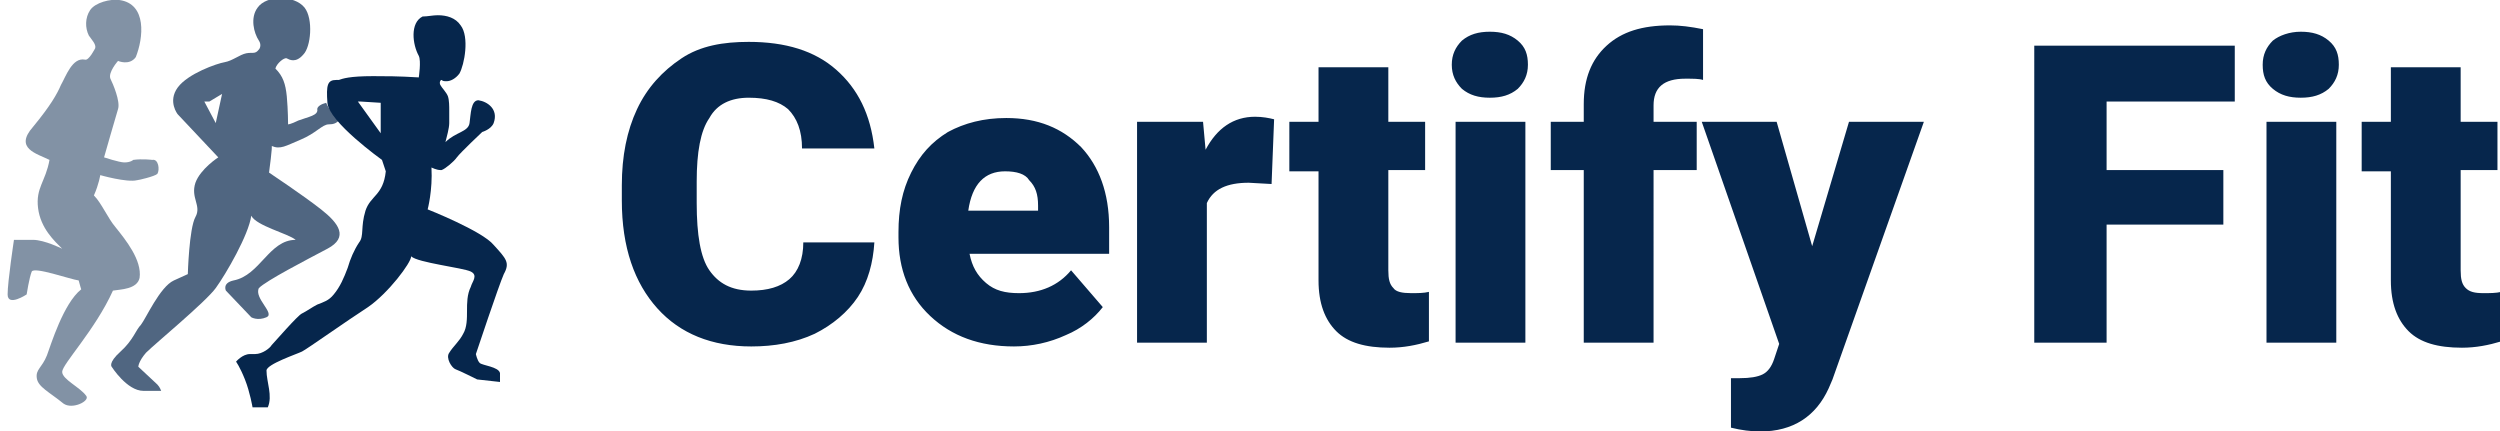
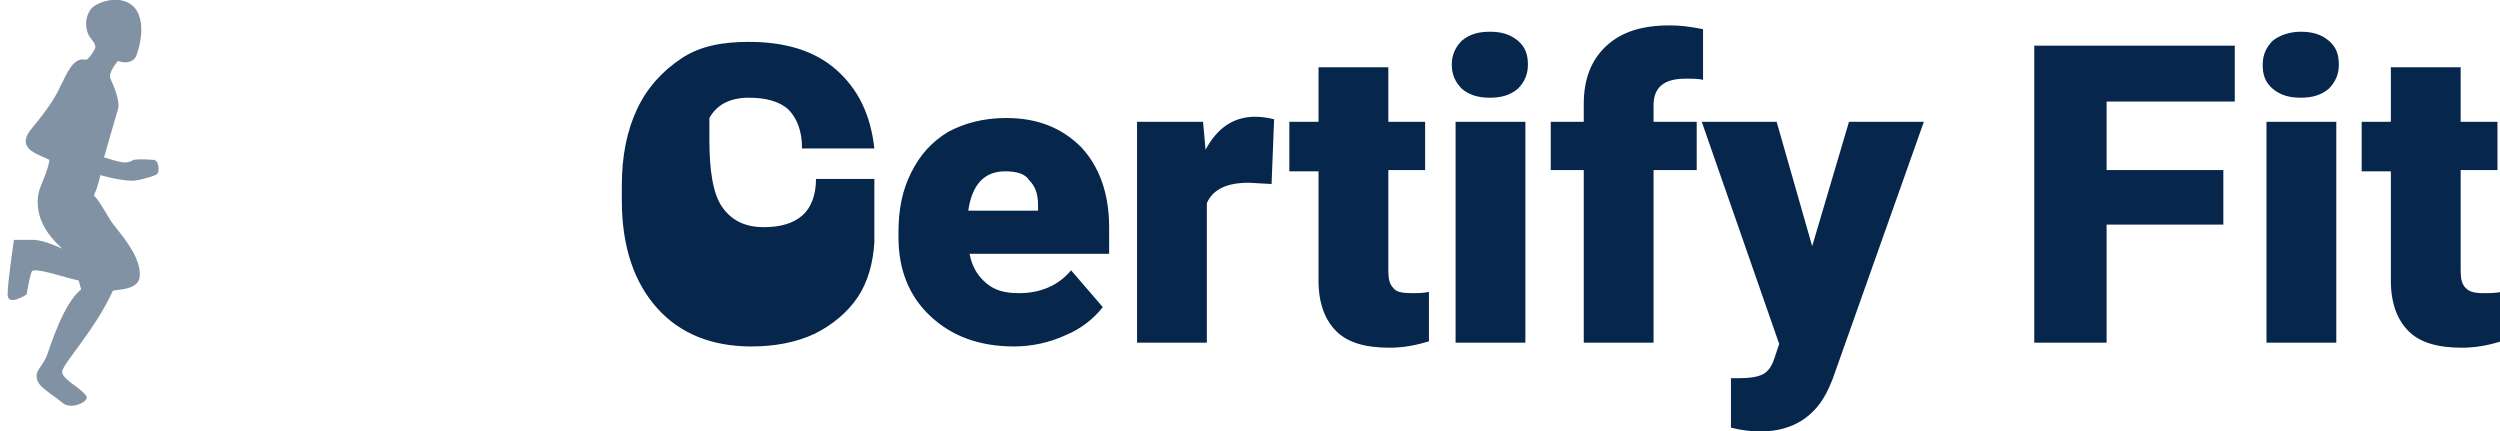
<svg xmlns="http://www.w3.org/2000/svg" width="197px" height="34px" viewBox="0 0 197 34">
-   <path id="Fill-1" fill-rule="evenodd" clip-rule="evenodd" fill="#06264C" fill-opacity="0.7" d="M17,9.7l0.5-2.3L16.5,8L16.1,8  L17,9.7z M23.3,18.9c-0.6-0.5-3.1-1.1-3.5-1.9c-0.2,1.5-2,4.6-2.8,5.7c-0.8,1.1-4.8,4.4-5.5,5.1c-0.6,0.7-0.6,1.1-0.6,1.1l1.5,1.4  c0.2,0.2,0.3,0.5,0.3,0.5h-1.4c-1.3,0-2.5-1.9-2.5-1.9s-0.3-0.3,0.7-1.2c1-0.9,1.2-1.7,1.6-2.1c0.4-0.5,1.5-3,2.6-3.5l1.1-0.5  c0,0,0.1-3.6,0.6-4.5c0.5-0.9-0.4-1.5,0-2.7c0.4-1.1,1.8-2,1.8-2l-3.2-3.4c0,0-0.8-1,0-2.1c0.8-1.1,3.1-1.9,3.7-2  c0.6-0.1,1.2-0.6,1.7-0.7c0.5-0.1,0.7,0.1,1-0.3c0.1-0.1,0.2-0.4,0-0.7c-0.4-0.6-0.7-1.8-0.1-2.6c0.7-1,2.9-1,3.7,0  c0.7,0.9,0.5,3.1-0.1,3.7c-0.6,0.7-1.1,0.4-1.3,0.3c-0.2-0.1-0.8,0.4-0.9,0.8c0.6,0.6,0.8,1.2,0.9,2.2c0.1,1.1,0.1,2.2,0.1,2.2  s0.2,0,0.8-0.3c0.8-0.3,1.6-0.4,1.5-0.9c0-0.2,0.3-0.4,0.7-0.5c0.2,0.5,0.6,0.9,1,1.4c-0.2,0.2-0.4,0.3-0.8,0.3  c-0.5,0-1,0.7-2.2,1.2c-1.2,0.5-1.6,0.8-2.3,0.5c0.1-0.1-0.2,2.1-0.2,2.1s2.7,1.8,4.1,2.9c1.4,1.1,2.2,2.2,0.5,3.1  c-1.7,0.9-4.8,2.5-5.4,3.1C20,23.5,21.7,24.7,21,25c-0.7,0.3-1.2,0-1.2,0l-2-2.1c0,0-0.3-0.6,0.6-0.8C20.5,21.7,21.2,18.9,23.3,18.9  z" />
  <path id="Fill-3" fill-rule="evenodd" clip-rule="evenodd" fill="#06264C" fill-opacity="0.5" d="M2.9,29.8  c-0.1-0.7,0.4-0.8,0.8-1.8c0.3-0.8,1.3-4.1,2.7-5.2c0,0-0.1-0.3-0.2-0.7C5.5,22,2.7,21,2.5,21.4c-0.2,0.5-0.4,1.8-0.4,1.8  s-1.5,1-1.5,0c0-1,0.5-4.3,0.5-4.3s0.9,0,1.5,0c0.9,0,2.3,0.7,2.3,0.7c-0.6-0.6-1.7-1.6-1.9-3.2c-0.2-1.6,0.6-2.1,0.9-3.8  c-1-0.5-2.8-0.9-1.3-2.6c1.4-1.7,1.9-2.6,2.2-3.3c0.4-0.7,0.9-2.2,1.9-2c0.3,0.1,0.8-0.9,0.8-0.9C7.6,3.5,7.2,3.1,7,2.8  c-0.3-0.6-0.3-1.4,0.1-2C7.5,0.2,8.7-0.1,9.4,0c2.2,0.3,1.9,3,1.3,4.5c-0.5,0.7-1.4,0.3-1.4,0.3S8.5,5.7,8.7,6.2  c0.2,0.4,0.8,1.8,0.6,2.4c-0.1,0.3-1.1,3.8-1.1,3.8s1.2,0.4,1.6,0.4c0.5,0,0.7-0.2,0.7-0.2c0.7-0.1,1.5,0,1.5,0  c0.5-0.1,0.6,0.8,0.4,1.1c-0.2,0.2-1.5,0.5-1.6,0.5c-0.8,0.2-2.9-0.4-2.9-0.4s-0.1,0.7-0.5,1.6C8,16,8.5,17.2,9.1,17.9  c0.8,1,2.1,2.6,1.9,4c-0.2,0.9-1.5,0.9-2.1,1c-1.4,3.1-4,5.8-4,6.4c0,0.6,1.4,1.2,1.9,1.9c0.3,0.4-1.1,1.1-1.8,0.6  C3.9,30.9,3,30.5,2.9,29.8" />
-   <path id="Fill-14" fill-rule="evenodd" clip-rule="evenodd" fill="#06264C" d="M30,10.5V8.1L28.4,8h-0.2L30,10.5 M34.5,1.2  c0.7,0,1.4,0.2,1.8,0.8c0.7,0.9,0.3,3.1-0.1,3.8c-0.3,0.4-0.7,0.6-1,0.6c-0.2,0-0.3,0-0.4-0.1c0,0,0,0,0,0c-0.1,0-0.2,0.2-0.1,0.4  c0.1,0.2,0.5,0.6,0.6,0.9c0.1,0.3,0.1,0.8,0.1,1.1c0,0.3,0,0.7,0,1c0,0.4-0.2,1.1-0.3,1.5c0.8-0.8,1.8-0.8,1.9-1.5  c0.1-0.7,0.1-1.8,0.7-1.8c0,0,0,0,0,0c0.7,0.1,1.6,0.7,1.2,1.8c-0.2,0.5-0.9,0.7-0.9,0.7s-1.7,1.6-2,2c-0.2,0.3-0.9,0.9-1.2,1  c0,0-0.1,0-0.1,0c-0.3,0-0.7-0.2-0.7-0.2c0.1,1.8-0.3,3.3-0.3,3.3s4.3,1.7,5.2,2.8c1,1.1,1.3,1.4,0.8,2.3c-0.4,0.9-2.2,6.3-2.2,6.3  s0.1,0.5,0.3,0.7c0.2,0.2,1.5,0.3,1.6,0.8c0,0.5,0,0.7,0,0.7l-1.8-0.2c0,0-1.4-0.7-1.7-0.8c-0.3-0.1-0.8-0.9-0.5-1.3  c0.3-0.5,0.8-0.9,1.1-1.5c0.3-0.5,0.3-1.2,0.3-1.8c0-0.6,0-1.3,0.3-1.9c0.1-0.4,0.6-0.9,0-1.2c-0.6-0.3-4.2-0.7-4.7-1.2  c0,0.5-1.8,2.9-3.4,4c-1.7,1.1-4.8,3.3-5.2,3.5c-0.4,0.2-2.8,1-2.8,1.5c0,0.9,0.5,2,0.1,2.9c-0.1,0-0.6,0-0.9,0c-0.2,0-0.3,0-0.3,0  c0,0-0.2-1.2-0.6-2.2c-0.4-1-0.7-1.4-0.7-1.4s0.5-0.6,1.1-0.6c0.1,0,0.1,0,0.2,0c0.1,0,0.2,0,0.2,0c0.6,0,1.2-0.5,1.3-0.7  c0.2-0.2,2.1-2.4,2.4-2.5c0.4-0.2,0.8-0.5,1.2-0.7c0.5-0.2,0.9-0.3,1.3-0.8c0.5-0.6,0.8-1.3,1.1-2.1c0.2-0.7,0.5-1.4,0.9-2  c0.4-0.5,0.1-1.2,0.5-2.5c0.4-1.2,1.4-1.2,1.6-3.1l-0.3-0.9c0,0-4.2-3-4.3-4.5c-0.1-1.4,0-1.8,0.7-1.8c0,0,0,0,0.1,0c0,0,0,0,0.1,0  C27,6.2,27.5,6,29.4,6c0.9,0,2,0,3.6,0.1c0,0,0.2-1.3,0-1.7c-0.5-0.9-0.7-2.6,0.3-3.1C33.7,1.3,34.1,1.2,34.5,1.2" />
-   <path id="CertifyFit" fill-rule="evenodd" clip-rule="evenodd" fill="#06264C" d="M68.9,19.1c-0.1,1.6-0.5,3.1-1.3,4.3  c-0.8,1.2-2,2.2-3.4,2.9c-1.5,0.7-3.2,1-5,1c-3.1,0-5.6-1-7.4-3S49,19.5,49,15.8v-1.2c0-2.3,0.4-4.3,1.2-6c0.8-1.7,2-3,3.5-4  S57,3.3,59,3.3c2.9,0,5.2,0.7,6.9,2.2s2.7,3.5,3,6.2h-5.7c0-1.4-0.4-2.4-1.1-3.1C61.4,8,60.4,7.7,59,7.7c-1.4,0-2.5,0.5-3.1,1.6  c-0.7,1-1,2.7-1,5v1.7c0,2.5,0.3,4.3,1,5.3s1.7,1.6,3.3,1.6c1.3,0,2.3-0.3,3-0.9s1.1-1.6,1.1-2.9H68.9z M79.9,27.3  c-2.7,0-4.9-0.8-6.6-2.4s-2.5-3.7-2.5-6.2v-0.4c0-1.8,0.3-3.3,1-4.7s1.6-2.4,2.9-3.2c1.3-0.7,2.8-1.1,4.6-1.1c2.5,0,4.4,0.8,5.9,2.3  c1.4,1.5,2.2,3.6,2.2,6.3V20H76.4c0.2,1,0.6,1.7,1.3,2.3c0.7,0.6,1.5,0.8,2.6,0.8c1.7,0,3.1-0.6,4.1-1.8l2.5,2.9  c-0.7,0.9-1.7,1.7-2.9,2.2C82.7,27,81.3,27.3,79.9,27.3z M79.2,13.5c-1.6,0-2.6,1-2.9,3.1h5.5v-0.4c0-0.9-0.2-1.5-0.7-2  C80.8,13.7,80.1,13.5,79.2,13.5z M100.2,14.5l-1.8-0.1c-1.7,0-2.8,0.5-3.3,1.6v11h-5.5V9.6h5.2l0.2,2.2c0.9-1.7,2.2-2.6,3.9-2.6  c0.6,0,1.1,0.1,1.5,0.2L100.2,14.5z M109.4,5.3v4.3h2.9v3.8h-2.9v7.9c0,0.7,0.1,1.1,0.4,1.4c0.2,0.3,0.7,0.4,1.4,0.4  c0.5,0,1,0,1.4-0.1v3.9c-1,0.3-2,0.5-3.1,0.5c-1.9,0-3.3-0.4-4.2-1.3s-1.4-2.2-1.4-4v-8.6h-2.3V9.6h2.3V5.3H109.4z M120.2,27h-5.5  V9.6h5.5V27z M114.4,5.1c0-0.8,0.3-1.4,0.8-1.9c0.6-0.5,1.3-0.7,2.2-0.7c0.9,0,1.6,0.2,2.2,0.7c0.6,0.5,0.8,1.1,0.8,1.9  s-0.3,1.4-0.8,1.9c-0.6,0.5-1.3,0.7-2.2,0.7c-0.9,0-1.6-0.2-2.2-0.7C114.7,6.5,114.4,5.9,114.4,5.1z M124.8,27V13.4h-2.6V9.6h2.6  V8.2c0-2,0.6-3.5,1.8-4.6s2.8-1.6,5-1.6c0.8,0,1.6,0.1,2.6,0.3l0,4c-0.3-0.1-0.8-0.1-1.4-0.1c-1.7,0-2.5,0.7-2.5,2.1v1.3h3.4v3.8  h-3.4V27H124.8z M140,9.6l2.8,9.8l2.9-9.8h5.9l-7.2,20.3l-0.3,0.7c-1,2.2-2.8,3.4-5.4,3.4c-0.7,0-1.5-0.1-2.3-0.3v-3.9h0.7  c0.8,0,1.4-0.1,1.8-0.3c0.4-0.2,0.7-0.6,0.9-1.2l0.4-1.2l-6.1-17.5H140z M193.9,5.3v4.3h2.9v3.8h-2.9v7.9c0,0.7,0.1,1.1,0.4,1.4  s0.7,0.4,1.4,0.4c0.5,0,1,0,1.4-0.1v3.9c-1,0.3-2,0.5-3.1,0.5c-1.9,0-3.3-0.4-4.2-1.3s-1.4-2.2-1.4-4v-8.6h-2.3V9.6h2.3V5.3H193.9z   M176.1,3.6V8H166v5.4h9.2v4.3H166V27h-5.7V3.6H176.1z M184.1,9.6V27h-5.5V9.6H184.1z M181.3,2.5c0.9,0,1.6,0.2,2.2,0.7  c0.6,0.5,0.8,1.1,0.8,1.9S184,6.5,183.5,7c-0.6,0.5-1.3,0.7-2.2,0.7s-1.6-0.2-2.2-0.7c-0.6-0.5-0.8-1.1-0.8-1.9s0.3-1.4,0.8-1.9  C179.6,2.8,180.4,2.5,181.3,2.5z" />
+   <path id="CertifyFit" fill-rule="evenodd" clip-rule="evenodd" fill="#06264C" d="M68.9,19.1c-0.1,1.6-0.5,3.1-1.3,4.3  c-0.8,1.2-2,2.2-3.4,2.9c-1.5,0.7-3.2,1-5,1c-3.1,0-5.6-1-7.4-3S49,19.5,49,15.8v-1.2c0-2.3,0.4-4.3,1.2-6c0.8-1.7,2-3,3.5-4  S57,3.3,59,3.3c2.9,0,5.2,0.7,6.9,2.2s2.7,3.5,3,6.2h-5.7c0-1.4-0.4-2.4-1.1-3.1C61.4,8,60.4,7.7,59,7.7c-1.4,0-2.5,0.5-3.1,1.6  v1.7c0,2.5,0.3,4.3,1,5.3s1.7,1.6,3.3,1.6c1.3,0,2.3-0.3,3-0.9s1.1-1.6,1.1-2.9H68.9z M79.9,27.3  c-2.7,0-4.9-0.8-6.6-2.4s-2.5-3.7-2.5-6.2v-0.4c0-1.8,0.3-3.3,1-4.7s1.6-2.4,2.9-3.2c1.3-0.7,2.8-1.1,4.6-1.1c2.5,0,4.4,0.8,5.9,2.3  c1.4,1.5,2.2,3.6,2.2,6.3V20H76.4c0.2,1,0.6,1.7,1.3,2.3c0.7,0.6,1.5,0.8,2.6,0.8c1.7,0,3.1-0.6,4.1-1.8l2.5,2.9  c-0.7,0.9-1.7,1.7-2.9,2.2C82.7,27,81.3,27.3,79.9,27.3z M79.2,13.5c-1.6,0-2.6,1-2.9,3.1h5.5v-0.4c0-0.9-0.2-1.5-0.7-2  C80.8,13.7,80.1,13.5,79.2,13.5z M100.2,14.5l-1.8-0.1c-1.7,0-2.8,0.5-3.3,1.6v11h-5.5V9.6h5.2l0.2,2.2c0.9-1.7,2.2-2.6,3.9-2.6  c0.6,0,1.1,0.1,1.5,0.2L100.2,14.5z M109.4,5.3v4.3h2.9v3.8h-2.9v7.9c0,0.7,0.1,1.1,0.4,1.4c0.2,0.3,0.7,0.4,1.4,0.4  c0.5,0,1,0,1.4-0.1v3.9c-1,0.3-2,0.5-3.1,0.5c-1.9,0-3.3-0.4-4.2-1.3s-1.4-2.2-1.4-4v-8.6h-2.3V9.6h2.3V5.3H109.4z M120.2,27h-5.5  V9.6h5.5V27z M114.4,5.1c0-0.8,0.3-1.4,0.8-1.9c0.6-0.5,1.3-0.7,2.2-0.7c0.9,0,1.6,0.2,2.2,0.7c0.6,0.5,0.8,1.1,0.8,1.9  s-0.3,1.4-0.8,1.9c-0.6,0.5-1.3,0.7-2.2,0.7c-0.9,0-1.6-0.2-2.2-0.7C114.7,6.5,114.4,5.9,114.4,5.1z M124.8,27V13.4h-2.6V9.6h2.6  V8.2c0-2,0.6-3.5,1.8-4.6s2.8-1.6,5-1.6c0.8,0,1.6,0.1,2.6,0.3l0,4c-0.3-0.1-0.8-0.1-1.4-0.1c-1.7,0-2.5,0.7-2.5,2.1v1.3h3.4v3.8  h-3.4V27H124.8z M140,9.6l2.8,9.8l2.9-9.8h5.9l-7.2,20.3l-0.3,0.7c-1,2.2-2.8,3.4-5.4,3.4c-0.7,0-1.5-0.1-2.3-0.3v-3.9h0.7  c0.8,0,1.4-0.1,1.8-0.3c0.4-0.2,0.7-0.6,0.9-1.2l0.4-1.2l-6.1-17.5H140z M193.9,5.3v4.3h2.9v3.8h-2.9v7.9c0,0.7,0.1,1.1,0.4,1.4  s0.7,0.4,1.4,0.4c0.5,0,1,0,1.4-0.1v3.9c-1,0.3-2,0.5-3.1,0.5c-1.9,0-3.3-0.4-4.2-1.3s-1.4-2.2-1.4-4v-8.6h-2.3V9.6h2.3V5.3H193.9z   M176.1,3.6V8H166v5.4h9.2v4.3H166V27h-5.7V3.6H176.1z M184.1,9.6V27h-5.5V9.6H184.1z M181.3,2.5c0.9,0,1.6,0.2,2.2,0.7  c0.6,0.5,0.8,1.1,0.8,1.9S184,6.5,183.5,7c-0.6,0.5-1.3,0.7-2.2,0.7s-1.6-0.2-2.2-0.7c-0.6-0.5-0.8-1.1-0.8-1.9s0.3-1.4,0.8-1.9  C179.6,2.8,180.4,2.5,181.3,2.5z" />
</svg>